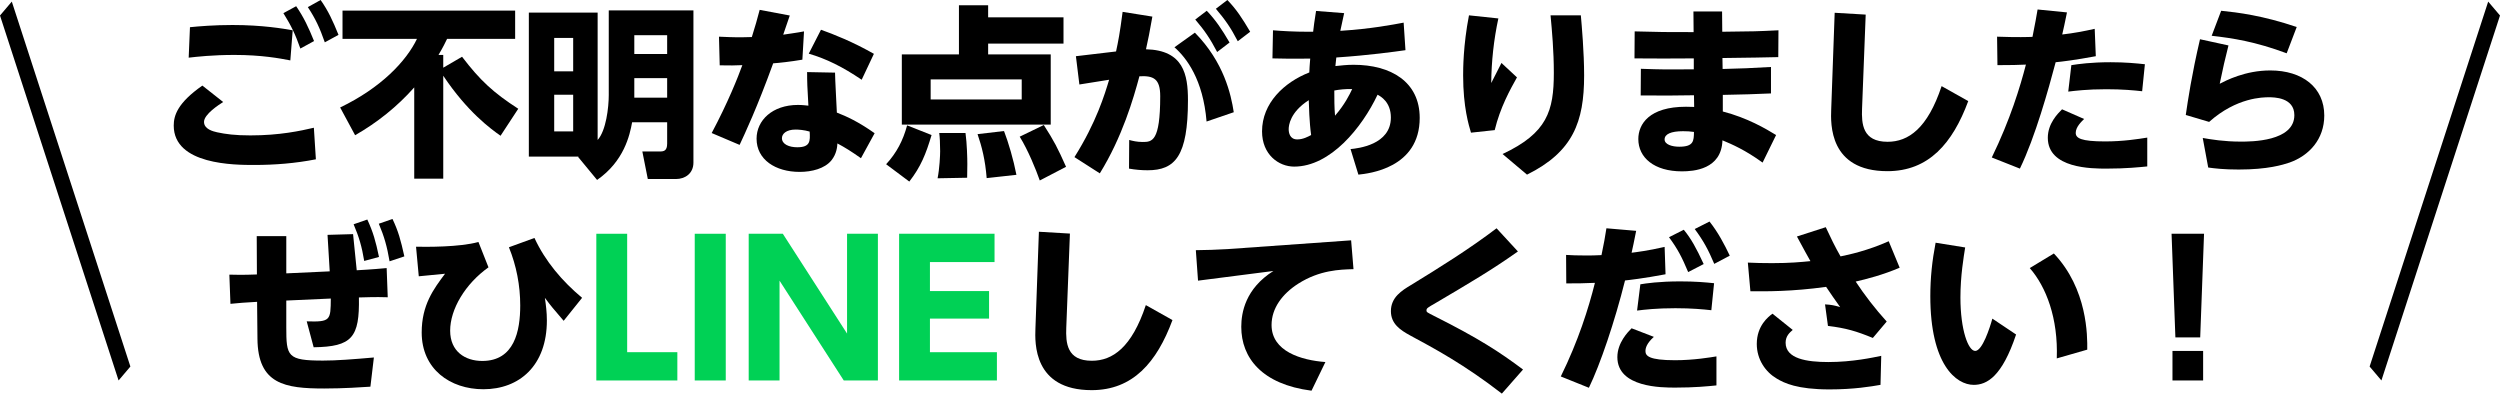
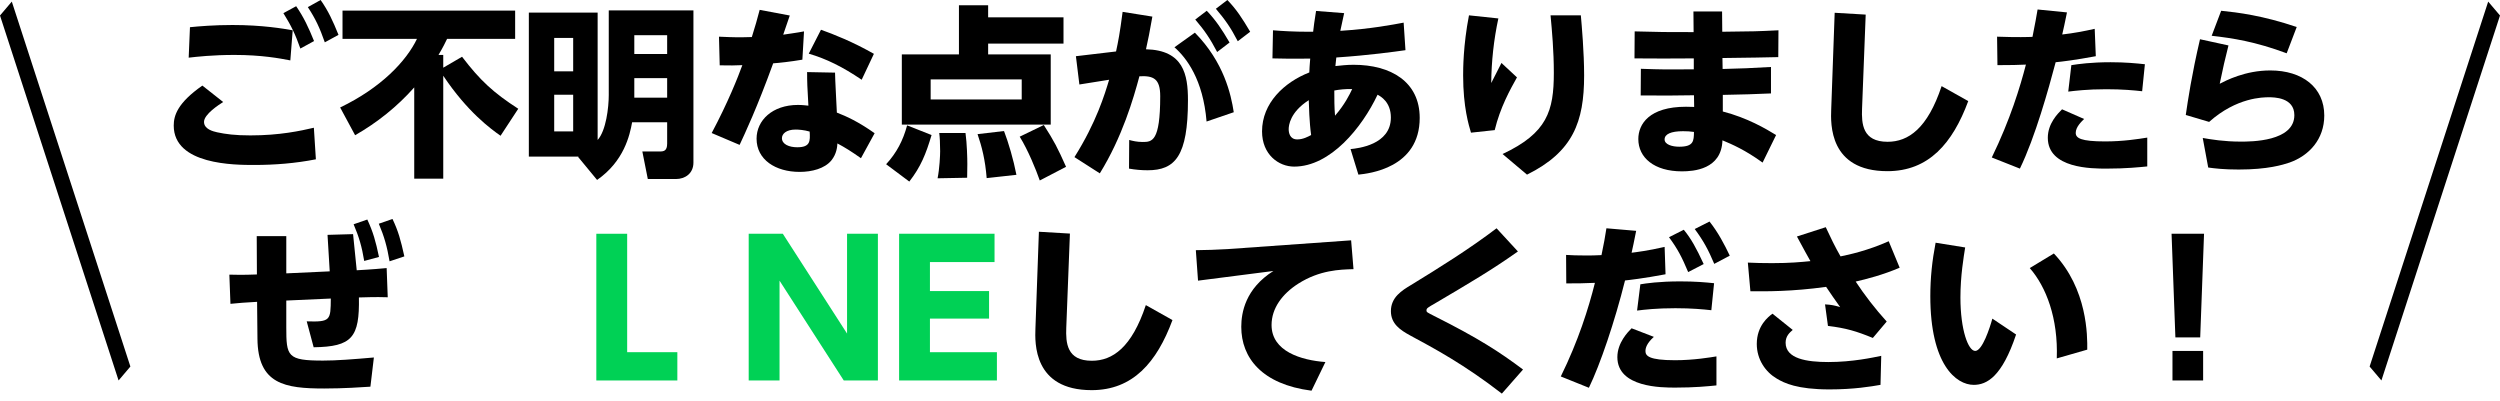
<svg xmlns="http://www.w3.org/2000/svg" fill="none" height="44" viewBox="0 0 274 44" width="274">
  <path d="m0-1h42.059" stroke="#000" stroke-width="2" transform="matrix(.309 .951 -.647 .763 0 1.7)" />
  <path d="m238.003 25.62h3.56l-.42 11.36h-2.72zm.1 16.08v-3.24h3.36v3.24z" fill="#000" />
  <path d="m212.143 26.601 3.24.52c-.16 1.02-.52 3.1-.52 5.48 0 3.58.86 5.86 1.62 5.86.78 0 1.6-2.52 1.88-3.54l2.6 1.74c-1.54 4.62-3.2 5.52-4.64 5.52-1.94 0-4.76-2.24-4.76-9.72 0-2.02.2-3.88.58-5.86zm16.62 11.72-3.34.96c.16-4.4-1.16-7.84-2.96-9.9l2.64-1.6c3.7 3.9 3.68 9.06 3.66 10.54z" fill="#000" />
  <path d="m206.783 35.24-1.52 1.8c-1.8-.74-2.94-1.08-4.92-1.32l-.32-2.36c.68.04 1 .1 1.66.3-.74-1.04-.88-1.24-1.54-2.22-3.74.52-6.64.5-8.3.48l-.28-3.14c.84.04 1.6.06 2.66.06 1.96 0 3.18-.12 4.2-.22-.4-.72-.6-1.06-1.48-2.7l3.16-1.02c.5 1.08 1.02 2.16 1.62 3.2.9-.18 3-.64 5.28-1.66l1.2 2.9c-1.82.78-3.6 1.24-4.82 1.52.96 1.46 2.16 3.02 3.4 4.38zm-.6 3.76-.08 3.18c-1.02.18-2.92.5-5.6.5-3.54 0-4.96-.7-5.76-1.18-1.24-.72-2.2-2.1-2.2-3.8 0-2 1.26-2.98 1.72-3.32l2.22 1.78c-.32.28-.78.66-.78 1.4 0 1.76 2.32 2.12 4.68 2.12 2.66 0 4.92-.5 5.8-.68z" fill="#000" />
  <path d="m174.143 42.5-3.08-1.24c1.92-3.9 3.04-7.46 3.74-10.26-1.56.06-1.72.06-3.14.06l-.02-3.12c.68.04 1.2.06 2.1.06.56 0 1.14 0 1.78-.04.28-1.38.38-1.88.54-2.94l3.26.28c-.28 1.38-.32 1.62-.5 2.4.48-.06 1.8-.22 3.62-.64l.1 3c-2.42.46-4.08.64-4.44.68-1.14 4.56-2.72 9.2-3.96 11.76zm4.68-6.52 2.44.94c-.8.72-.92 1.24-.92 1.56 0 .52.38 1 3.24 1 2.06 0 3.92-.32 4.54-.42v3.18c-.98.1-2.42.24-4.5.24-1.5 0-6.36 0-6.36-3.34 0-1.58 1.16-2.76 1.56-3.16zm4.1-9.98 1.62-.82c.8.98 1.36 1.98 2.18 3.76l-1.7.88c-.68-1.62-1.14-2.52-2.1-3.82zm4.94 5.04-.3 2.96c-.92-.1-2.14-.22-3.94-.22-2.08 0-3.42.16-4.2.26l.36-2.88c.6-.1 2.06-.32 4.36-.32 1.64 0 2.76.1 3.72.2zm-2.12-5.94 1.62-.82c.94 1.18 1.64 2.52 2.22 3.74l-1.7.9c-.66-1.56-1.18-2.52-2.14-3.82z" fill="#000" />
  <path d="m164.023 25.02 2.34 2.54c-2.88 2.04-5.24 3.42-9 5.64-.9.52-1.02.58-1.02.82 0 .2.08.22.82.6 4.9 2.46 7.2 3.96 9.76 5.88l-2.32 2.64c-4.1-3.18-7.42-4.96-10.06-6.38-1.06-.58-2.1-1.26-2.1-2.66 0-1.52 1.2-2.26 2.2-2.86 3.2-1.96 6.38-3.94 9.38-6.22z" fill="#000" />
  <path d="m134.563 27.3 13.52-.96.26 3.16c-1.5.04-3.7.1-6.04 1.58-1.76 1.12-2.94 2.7-2.94 4.54 0 2.9 3.26 3.86 5.9 4.06l-1.52 3.14c-5.44-.7-7.7-3.6-7.7-7 0-1.54.44-4.18 3.52-6.12l-8.26 1.06-.24-3.34c.9 0 2.52-.06 3.5-.12z" fill="#000" />
  <path d="m113.863 25.4 3.4.2-.4 10.32c-.06 1.64.04 3.62 2.8 3.62 2.28 0 4.38-1.46 5.92-6.1l2.92 1.64c-1.72 4.64-4.34 7.68-8.86 7.68-6.4 0-6.22-5.2-6.16-6.76z" fill="#000" />
  <path d="m101.921 31.9h6.48v3.02h-6.48v3.68h7.34v3.1h-10.72v-16.08h10.46v3.1h-7.08z" fill="#00d155" />
  <path d="m82.057 25.62h3.74l7.04 10.94v-10.94h3.38v16.08h-3.74l-7.04-10.94v10.94h-3.38z" fill="#00d155" />
-   <path d="m76.143 25.62h3.4v16.08h-3.4z" fill="#00d155" />
  <path d="m65.357 25.62h3.38v12.98h5.5v3.1h-8.88z" fill="#00d155" />
  <g fill="#000">
-     <path d="m52.437 26.52 1.1 2.78c-2.56 1.82-4.2 4.6-4.2 6.94 0 2.28 1.64 3.32 3.52 3.32 3.52 0 4.16-3.28 4.16-6.08 0-2.2-.42-4.36-1.24-6.38l2.8-1.02c1.18 2.56 3.04 4.74 5.22 6.56l-2.02 2.52c-1.2-1.4-1.36-1.58-2.06-2.52.12.82.22 1.58.22 2.48 0 4.96-3.02 7.54-6.96 7.54-3.64 0-6.76-2.2-6.76-6.22 0-3.02 1.3-4.76 2.56-6.44-.46.04-2.48.24-2.88.28l-.3-3.24c1.1.02 4.76.06 6.84-.52z" />
    <path d="m31.377 32.94v2.9c0 3.22.1 3.68 4.02 3.68 1.5 0 3.28-.14 5.58-.34l-.38 3.2c-.9.06-2.96.2-5.06.2-4.3 0-7.28-.46-7.32-5.46l-.04-4.04c-1.3.08-2.04.12-2.92.22l-.12-3.2c.6.02 1.48.04 3.02-.02l-.02-4.2h3.24v4.08l4.76-.22-.24-4 2.8-.08.4 3.96c.32-.02 1.6-.08 3.28-.24l.12 3.2c-.48-.02-1.2-.04-3.16.02.08 4.38-.74 5.4-4.96 5.46l-.76-2.84c2.62.08 2.62-.12 2.64-2.5zm7.38-8.36 1.5-.52c.64 1.38.92 2.38 1.28 4.1l-1.62.44c-.26-1.58-.56-2.6-1.16-4.02zm2.76-.06 1.5-.52c.64 1.34.9 2.3 1.3 4.1l-1.62.54c-.28-1.64-.58-2.7-1.18-4.12z" />
    <path d="m251.72 2.961-1.1 2.88c-3.44-1.28-5.92-1.66-8.22-1.92l1.04-2.74c1.8.18 4.56.52 8.28 1.78zm-10.6 1.34 3.12.68c-.42 1.66-.56 2.3-.96 4.2.66-.34 2.78-1.46 5.54-1.46 3.54 0 5.92 1.88 5.92 4.94 0 2.6-1.66 4.4-3.82 5.16-.72.24-2.36.76-5.56.76-1.64 0-2.6-.12-3.34-.22l-.6-3.24c.92.16 2.32.4 4.18.4 1.1 0 5.86 0 5.86-2.9 0-1.96-2.26-1.96-2.8-1.96-.6 0-3.52 0-6.54 2.7l-2.56-.76c.24-1.64.64-4.36 1.56-8.3z" />
    <path d="m221.38 18.48-3.08-1.22c2.02-4.14 3.12-7.78 3.74-10.18-.94.04-1.54.06-3.12.06l-.04-3.12c2.18.08 3.5.04 3.88.02.32-1.6.4-2.06.56-3l3.22.32c-.26 1.28-.34 1.64-.52 2.42 1.24-.14 2.4-.36 3.56-.62l.12 3c-2.26.42-3.74.6-4.4.66-.78 2.94-2.24 8.2-3.92 11.66zm4.62-6.5 2.42 1.06c-.26.26-.92.86-.92 1.52 0 .58.56.94 3.22.94 1.98 0 3.62-.26 4.62-.42v3.16c-.82.08-2.3.24-4.46.24-1.6 0-6.44 0-6.44-3.38 0-1.56 1.08-2.64 1.56-3.12zm9.08-4.94-.3 2.96c-.9-.1-2.14-.22-3.94-.22-2.12 0-3.48.18-4.16.26l.34-2.9c.78-.12 2.14-.32 4.3-.32 1.62 0 2.82.12 3.76.22z" />
    <path d="m201.08 1.4 3.4.2-.4 10.32c-.06 1.64.04 3.62 2.8 3.62 2.28 0 4.38-1.46 5.92-6.1l2.92 1.64c-1.72 4.64-4.34 7.68-8.86 7.68-6.4 0-6.22-5.2-6.16-6.76z" />
    <path d="m185.62 3.52-.02-2.26h3.14l.02 2.22c3.62-.04 3.68-.04 6.16-.16l-.02 2.94c-2.04.04-2.46.06-6.12.1l.02 1.2c2.3-.06 2.86-.08 5.3-.22v2.9c-2.34.1-2.52.1-5.28.16v1.82c2.7.7 4.7 1.88 5.84 2.58l-1.48 3.02c-1.9-1.38-3.38-2.02-4.4-2.44-.1 3.2-3.18 3.4-4.44 3.4-3.04 0-4.78-1.5-4.78-3.54 0-1.64 1.2-3.54 5.22-3.54.42 0 .7.02.9.02l-.02-1.28c-2.62.04-2.92.04-5.84.02l.02-2.92c2.34.08 2.7.08 5.8.06v-1.2c-3.14.02-3.56.02-6.5 0l.02-2.96c2.84.08 3.38.08 6.46.08zm.04 10.94c-.4-.06-.78-.08-1.2-.08-1.32 0-2.02.32-2.02.9 0 .56.82.8 1.6.8 1.6 0 1.6-.64 1.62-1.62z" />
    <path d="m161 1.681 3.22.34c-.5 2.32-.76 4.7-.78 7.08.18-.34.96-1.88 1.12-2.2l1.7 1.58c-.76 1.36-1.84 3.3-2.44 5.78l-2.6.28c-.24-.82-.86-2.78-.86-6.28 0-.64 0-3.28.64-6.58zm8.94 0h3.32c.1 1.12.36 4.06.36 6.6 0 5.08-1.22 8.36-6.26 10.86l-2.68-2.26c4.9-2.3 5.62-4.72 5.62-8.9 0-2.38-.2-4.6-.36-6.3z" />
    <path d="m155.6 12.92c0 5.52-5.6 6.1-6.72 6.22l-.86-2.8c.8-.08 4.42-.46 4.42-3.46 0-1.7-1.12-2.32-1.46-2.5-1.7 3.6-5.16 7.88-9.14 7.88-1.7 0-3.52-1.32-3.52-3.86 0-3.1 2.42-5.38 5.18-6.46.02-.52.04-.76.1-1.52-.22 0-1.9.04-4.14-.02l.06-3.08c.96.08 2.3.16 3.9.16h.5c.08-.68.12-1.04.32-2.28l3.08.24c-.14.64-.18.78-.42 1.94 3.42-.22 5.76-.68 6.94-.9l.2 3.02c-1.14.16-3.98.56-7.58.8-.02.18-.02.26-.1.94.64-.06 1.18-.14 2-.14 4.08 0 7.24 1.86 7.24 5.82zm-7.4-3.16c-.72-.02-1.46.06-1.96.16 0 .92 0 1.84.08 2.76 1.06-1.22 1.6-2.32 1.88-2.92zm-4.5 5.04c-.2-1.42-.24-3.24-.26-3.82-2.06 1.32-2.2 2.78-2.2 3.18 0 .38.12 1.12.94 1.12.64 0 1.18-.3 1.52-.48z" />
    <path d="m123.74 18.48.02-3.14c.36.1.86.22 1.46.22 1.04 0 1.94-.02 1.94-5.02 0-1.92-.74-2.26-2.28-2.18-.66 2.46-1.88 6.66-4.34 10.64l-2.78-1.78c2.4-3.82 3.32-6.88 3.8-8.48-2.04.32-2.32.36-3.26.52l-.38-3.1 4.4-.52c.24-1.12.4-1.9.72-4.34l3.26.52c-.32 1.78-.44 2.44-.7 3.58 4.12.1 4.6 2.78 4.6 5.58 0 6.12-1.4 7.68-4.42 7.68-.68 0-1.36-.06-2.04-.18zm11.48-6.18-2.98 1.02c-.38-4.6-2.2-6.98-3.52-8.14l2.24-1.6c3.18 3.24 3.96 6.76 4.26 8.72zm-4.22-10.16 1.26-.96c.98 1.02 1.66 2.04 2.5 3.48l-1.36 1.04c-.78-1.48-1.36-2.34-2.4-3.56zm2.26-1.18 1.26-.96c1 1.04 1.6 1.96 2.5 3.48l-1.36 1.04c-.78-1.5-1.34-2.3-2.4-3.56z" />
    <path d="m116.56 1.9v2.88h-8.26v1.18h6.86v7.7h-16.32v-7.7h6.26v-5.38h3.2v1.32zm-4.58 9v-2.2h-9.98v2.2zm-12.32 9-2.54-1.9c1.16-1.26 1.86-2.62 2.3-4.26l2.68 1.06c-.62 2.08-1.18 3.48-2.44 5.1zm6.34-.42-3.24.06c.22-1.1.28-2.54.28-2.96 0-.86-.04-1.58-.1-2h2.88c.16 1.16.2 2.76.2 3.4 0 .44-.02 1.16-.02 1.5zm5.4-.32-3.26.36c-.16-2-.52-3.42-1-4.82l2.9-.34c.48 1.24 1.04 3.14 1.36 4.8zm5.44-.88-2.88 1.5c-.42-1.2-1.28-3.32-2.2-4.8l2.64-1.28c1.14 1.78 1.5 2.48 2.44 4.58z" />
    <path d="m95.86 14.6-1.5 2.74c-1.08-.76-1.72-1.16-2.58-1.62-.02.36-.08 1.14-.66 1.86-.74.9-2.14 1.26-3.48 1.26-2.64 0-4.72-1.34-4.72-3.64 0-2 1.72-3.7 4.54-3.7.5 0 .88.06 1.14.08-.12-2.06-.14-2.54-.14-3.68l3.06.06c0 .68.18 3.76.2 4.38 1.08.42 2.32.98 4.14 2.26zm-7.12-.18c-.6-.18-1.24-.22-1.54-.22-1.04 0-1.5.48-1.5.94 0 .68.8 1 1.68 1 1.44 0 1.42-.68 1.36-1.72zm-5.48-13.34 3.3.62c-.14.4-.48 1.4-.72 2.1.1-.02 1.6-.22 2.28-.36l-.18 3.1c-1.3.22-2.58.36-3.2.4-1.76 4.86-3.12 7.74-3.68 8.94l-3.06-1.3c1.8-3.38 2.88-6.12 3.36-7.44-.84.04-1.3.04-2.48.02l-.08-3.14c1.78.08 2.16.08 3.6.04.4-1.28.56-1.84.86-2.98zm5.38 4.8 1.34-2.62c1.4.5 3.44 1.3 5.8 2.64l-1.34 2.84c-2.1-1.42-3.84-2.28-5.8-2.86z" />
    <path d="m66.72 10.381v-9.24h9.28v16.68c0 1.18-.9 1.8-1.92 1.8h-3.08l-.6-3.02h1.92c.42 0 .8-.06.8-.86v-2.34h-3.84c-.26 1.44-.9 4.28-3.84 6.32l-2.08-2.52.06-.04h-5.46v-15.78h7.54v13.96c.92-1.02 1.22-3.54 1.22-4.96zm-3.9-2.56v-3.66h-2.08v3.66zm0 6.58v-4.02h-2.08v4.02zm10.3-8.48v-2.06h-3.6v2.06zm0 4.78v-2.14h-3.6v2.14z" />
    <path d="m56.8 11.92-1.94 2.96c-1.08-.76-3.64-2.62-6.28-6.58v11.28h-3.18v-10c-1.86 2.1-4.06 3.86-6.48 5.24l-1.64-3.04c4.46-2.14 7.24-5.06 8.42-7.52h-8.16v-3.1h18.92v3.1h-7.46c-.18.38-.42.88-.94 1.76h.52v1.4l2.06-1.2c1.98 2.6 3.44 3.94 6.16 5.7z" />
    <path d="m32.08 3.32-.26 3.3c-1.14-.22-3.14-.6-6.14-.6-2.36 0-4.14.2-5 .3l.14-3.34c1-.1 2.66-.24 4.66-.24 3.3 0 5.58.4 6.6.58zm-9.9 6.06 2.28 1.8c-.44.28-2.1 1.34-2.1 2.18 0 .8 1 1.04 1.44 1.14.94.2 1.94.34 3.64.34 3.22 0 5.5-.5 6.96-.84l.22 3.46c-2.24.44-4.5.62-6.76.62-2.12 0-8.82 0-8.82-4.32 0-1.1.42-2.48 3.14-4.38zm11.56-8.6 1.4-.78c.84 1.2 1.32 2.24 1.96 3.82l-1.5.82c-.56-1.6-1.02-2.58-1.86-3.86zm-2.68.66 1.4-.76c.84 1.22 1.36 2.34 1.96 3.82l-1.5.82c-.56-1.58-.98-2.46-1.86-3.88z" />
  </g>
  <path d="m0-1h42.059" stroke="#000" stroke-width="2" transform="matrix(-.309 .951 .647 .763 274 1.7)" />
</svg>